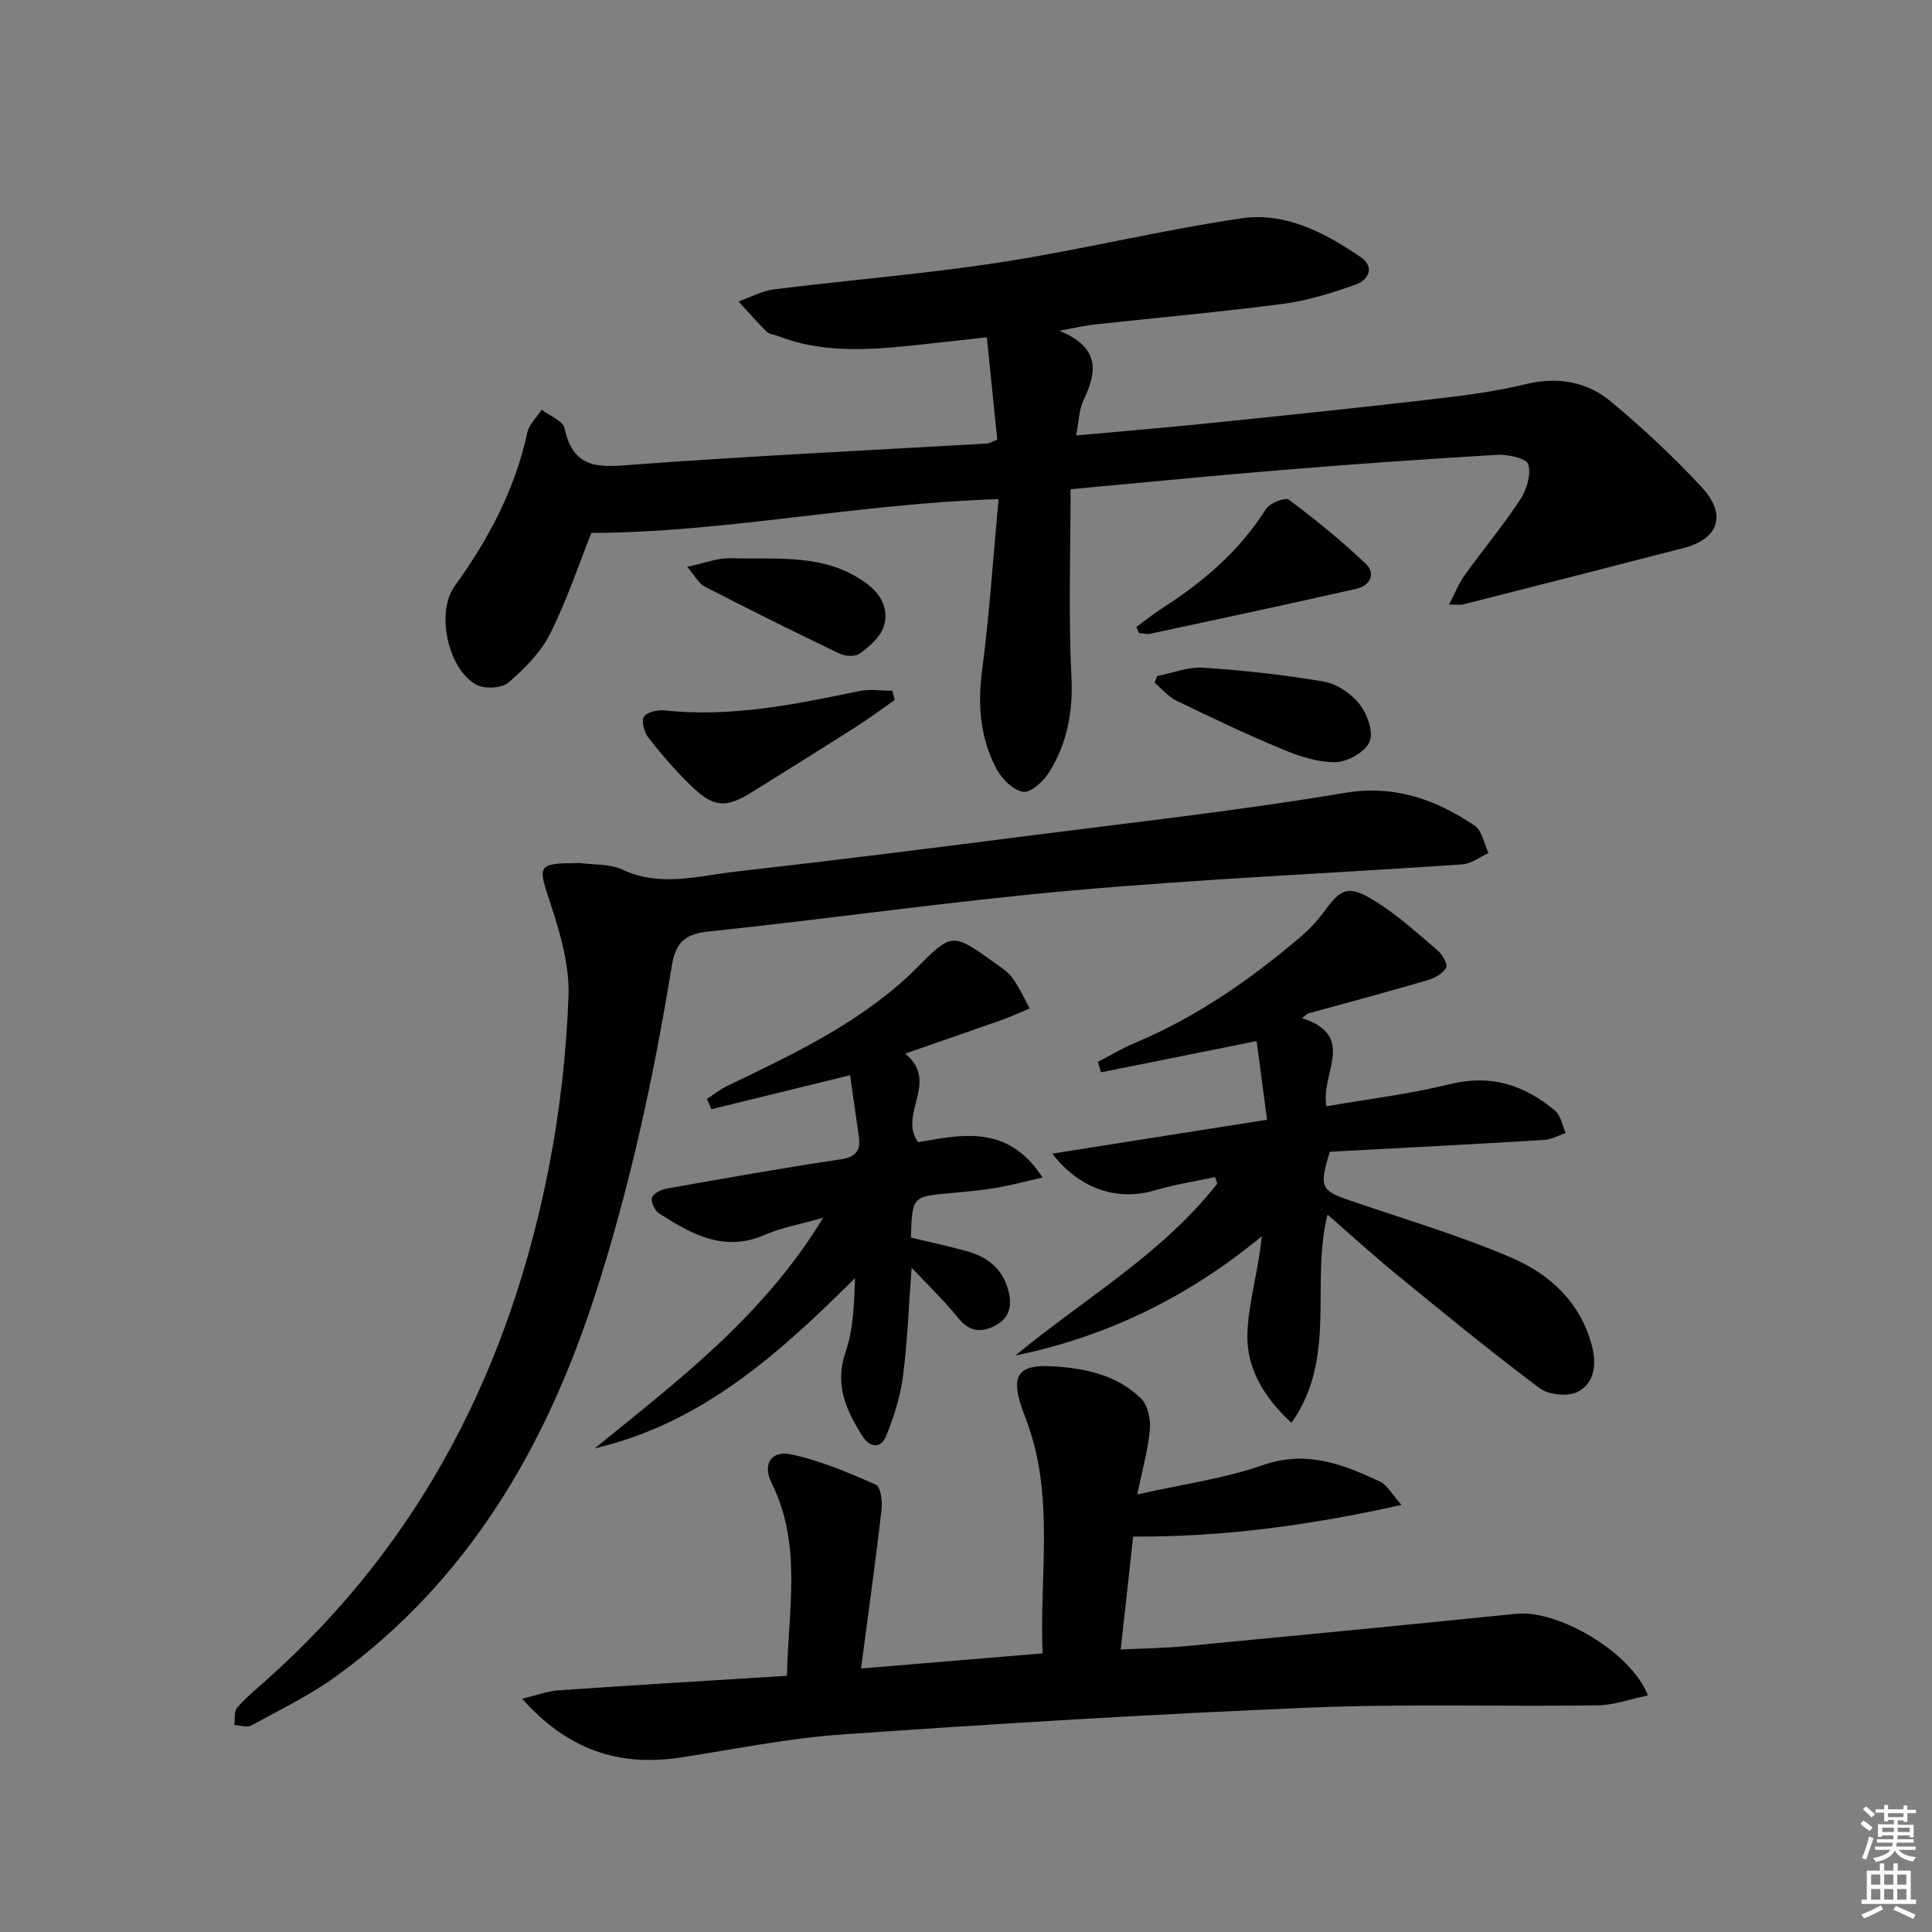
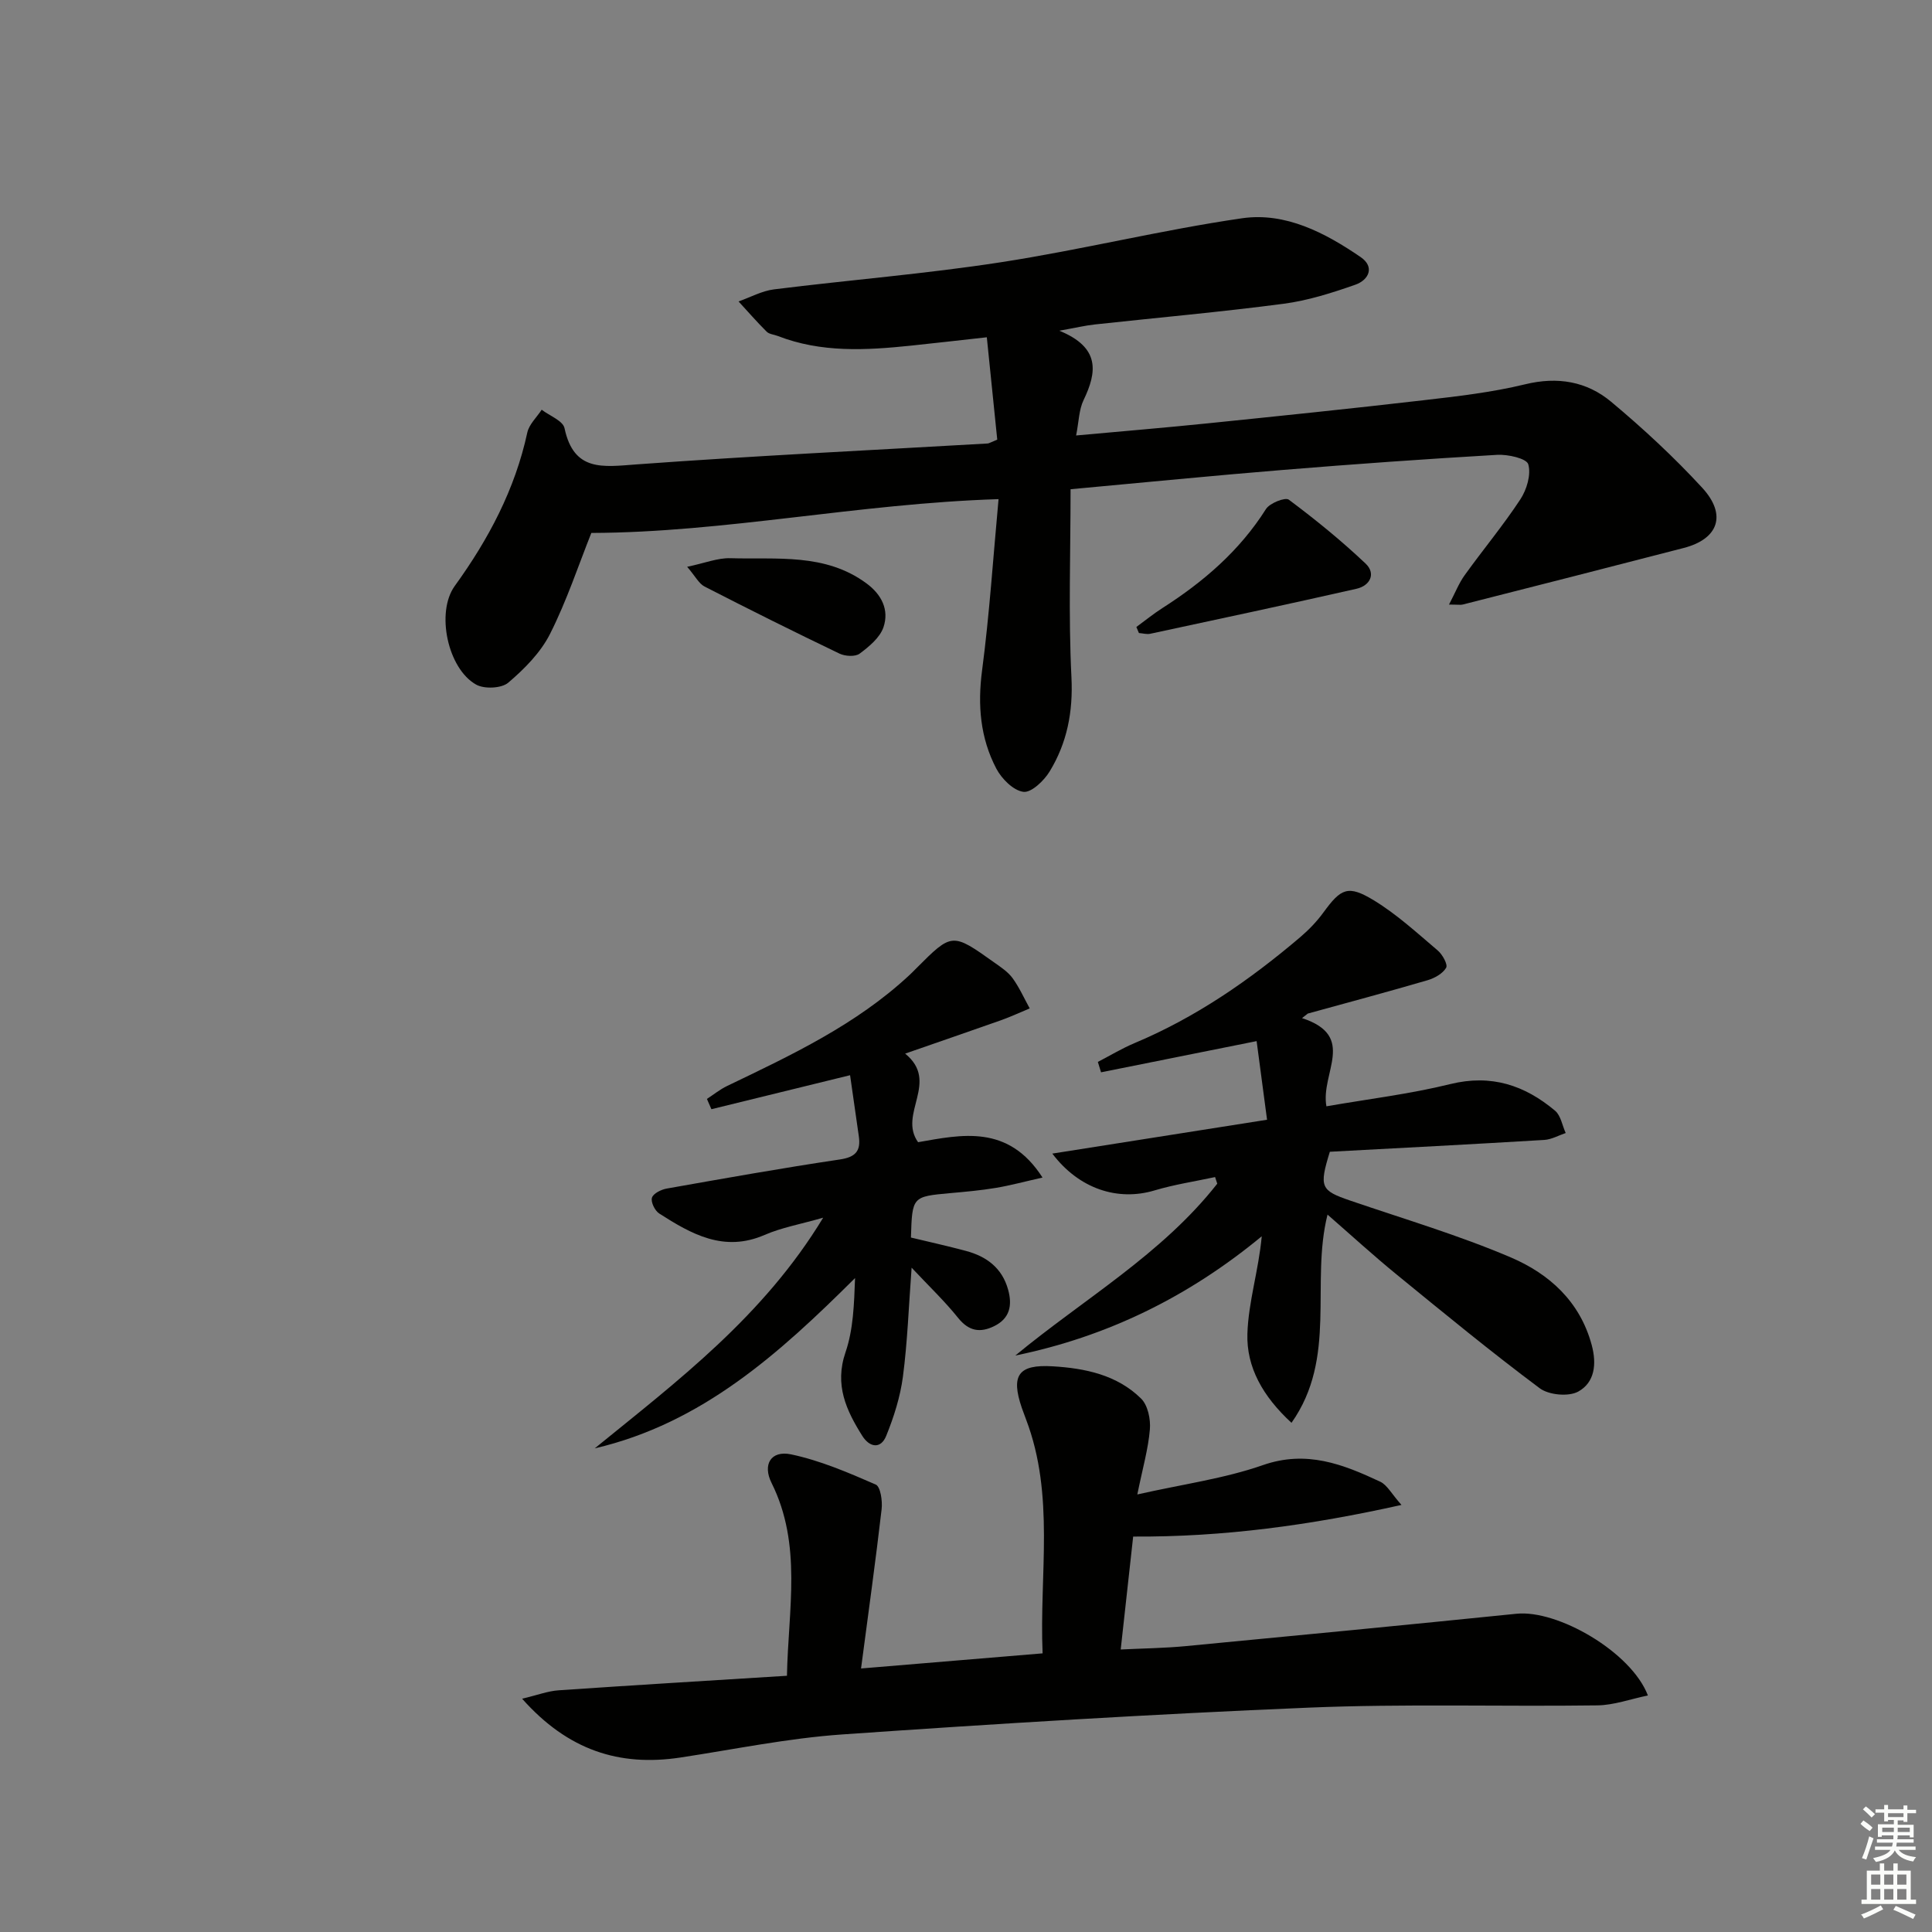
<svg xmlns="http://www.w3.org/2000/svg" enable-background="new 0 0 400 400" viewBox="0 0 400 400">
  <rect x="0" y="0" width="400" height="400" fill="#808080" stroke="none" />
  <g fill="#010100">
    <path d="m206.47 91.02c-.7-6.85-1.4-13.7-2.16-21.19-5.91.65-10.8 1.22-15.7 1.73-9.31.97-18.59 1.5-27.58-2-.77-.3-1.77-.36-2.3-.89-2.02-2.01-3.89-4.16-5.82-6.26 2.45-.86 4.84-2.19 7.35-2.5 15.66-1.96 31.42-3.21 47-5.62 16.7-2.58 33.17-6.67 49.89-9.1 8.99-1.3 17.2 3 24.56 8.04 2.97 2.03 1.69 4.74-1.11 5.72-4.82 1.69-9.8 3.28-14.84 3.94-13.01 1.71-26.08 2.87-39.13 4.29-1.92.21-3.8.66-7.31 1.29 8.5 3.48 7.82 8.55 5.02 14.37-.96 1.99-.97 4.44-1.54 7.32 9.4-.86 18.32-1.6 27.22-2.51 14.86-1.52 29.73-3.05 44.57-4.77 7.09-.82 14.24-1.63 21.15-3.31 6.76-1.65 12.79-.6 17.84 3.62 6.62 5.53 13 11.45 18.84 17.79 5.16 5.61 3.37 10.61-3.82 12.47-15.23 3.95-30.49 7.83-45.74 11.71-.45.12-.96.01-2.86.01 1.3-2.47 2.06-4.46 3.27-6.12 3.78-5.26 7.95-10.26 11.5-15.66 1.33-2.02 2.26-5.15 1.64-7.27-.36-1.21-4.23-2.08-6.46-1.95-14.77.86-29.54 1.91-44.29 3.12-14.38 1.17-28.75 2.6-44.01 4 0 13.09-.46 26.03.18 38.91.36 7.17-.9 13.59-4.51 19.52-1.17 1.92-3.8 4.44-5.44 4.22-2.08-.27-4.5-2.7-5.61-4.82-3.32-6.34-3.89-13.12-2.94-20.33 1.53-11.63 2.29-23.36 3.41-35.45-29.15.92-56.66 6.91-84.31 7-2.65 6.64-5.08 14.03-8.55 20.9-1.95 3.87-5.3 7.25-8.65 10.1-1.39 1.19-4.95 1.35-6.65.4-5.89-3.29-8.37-14.97-4.43-20.42 7-9.68 12.47-19.98 15.02-31.75.37-1.72 1.96-3.17 2.98-4.74 1.64 1.26 4.41 2.28 4.73 3.83 1.92 9.06 7.95 8 14.9 7.49 24.21-1.77 48.47-2.93 72.7-4.33.3-.02.6-.23 1.99-.8z" />
    <path d="m234.61 318.13c-.87 7.91-1.69 15.31-2.58 23.38 4.7-.23 9.11-.28 13.48-.7 22.83-2.17 45.65-4.38 68.46-6.7 8.54-.87 23.78 7.92 27.21 16.92-3.61.74-7.02 2-10.44 2.05-19.94.27-39.92-.36-59.83.47-32.21 1.34-64.41 3.31-96.57 5.55-11.22.78-22.34 3.09-33.49 4.78-12.6 1.9-23.25-1.48-32.75-12.18 3.14-.74 5.33-1.59 7.56-1.74 15.57-1.07 31.14-2 47.27-3.01.26-13.71 3.2-27.09-3.19-39.93-1.9-3.81-.13-6.78 4.04-5.91 6.03 1.27 11.84 3.77 17.53 6.25.99.43 1.42 3.41 1.22 5.11-1.23 10.64-2.72 21.25-4.26 32.97 13.17-1.1 25.01-2.08 37.59-3.13-.7-16.35 2.59-32.67-3.44-48.47-.3-.78-.59-1.56-.86-2.34-2.31-6.76-.74-9.05 6.38-8.62 6.72.4 13.33 1.77 18.31 6.68 1.4 1.38 2 4.28 1.82 6.39-.34 4.05-1.5 8.04-2.6 13.46 9.44-2.13 18-3.28 25.99-6.07 9.04-3.16 16.6-.18 24.3 3.43 1.44.68 2.34 2.5 4.4 4.81-18.93 4.21-36.83 6.66-55.55 6.55z" />
-     <path d="m120.01 178.67c2.96.41 6.23.15 8.81 1.36 7.87 3.7 15.69 1.31 23.47.43 20.79-2.35 41.54-4.97 62.29-7.63 21.25-2.72 42.56-5.09 63.68-8.65 10.45-1.76 18.9 1.31 27.03 6.74 1.55 1.03 1.96 3.76 2.9 5.7-1.82.81-3.59 2.21-5.45 2.34-26.87 1.85-53.79 3.01-80.61 5.39-25.28 2.24-50.43 5.89-75.68 8.54-5.01.53-6.65 2.68-7.38 7.2-3.77 23.1-8.7 45.93-15.94 68.23-10.21 31.42-26.24 58.9-53.45 78.67-5.47 3.98-11.67 6.97-17.63 10.24-.9.49-2.35-.03-3.55-.08.17-1.22-.08-2.8.59-3.58 1.84-2.12 4.04-3.93 6.15-5.81 32.2-28.69 50.52-65.06 58.56-106.9 2.18-11.37 3.47-23.01 3.9-34.57.23-6.24-1.62-12.77-3.6-18.81-2.83-8.58-3.08-8.69 5.91-8.81z" />
    <path d="m269.57 210.79c11.44 3.73 3.79 11.34 5.05 18.26 8.59-1.5 17.24-2.53 25.64-4.6 8.48-2.09 15.42.23 21.71 5.52 1.18 1 1.48 3.05 2.19 4.61-1.48.5-2.94 1.34-4.44 1.43-14.9.9-29.81 1.67-44.39 2.45-2.27 7.35-1.88 8.02 4.22 10.11 11.13 3.81 22.47 7.16 33.26 11.77 7.88 3.37 14.27 9.05 16.72 18.07 1.1 4.03.63 7.82-2.77 9.7-2 1.1-6.09.72-7.98-.69-10.11-7.55-19.86-15.57-29.64-23.56-4.85-3.96-9.47-8.19-14.29-12.39-3.57 14.24 2.07 29.6-7.46 43.11-5.96-5.49-9.34-11.54-9.13-18.43.2-6.6 2.33-13.14 2.97-20.19-15.13 12.5-31.94 20.77-51.02 24.69 14.16-11.7 30.33-20.95 41.81-35.58-.15-.46-.3-.92-.45-1.37-4.18.9-8.44 1.54-12.52 2.76-7.63 2.29-15.65-.31-21.18-7.62 14.74-2.32 29.19-4.6 44.46-7.01-.76-5.72-1.44-10.85-2.16-16.28-11.29 2.27-21.75 4.36-32.21 6.46-.22-.72-.44-1.43-.66-2.15 2.52-1.31 4.97-2.79 7.58-3.89 12.73-5.34 23.9-13.08 34.34-21.96 1.76-1.5 3.41-3.22 4.77-5.08 3.64-4.99 5.08-5.79 10.44-2.53 4.76 2.89 8.96 6.76 13.24 10.39.98.83 2.12 2.9 1.74 3.57-.7 1.21-2.38 2.15-3.83 2.58-8.24 2.41-16.54 4.63-24.82 6.91-.39.31-.79.62-1.19.94z" />
    <path d="m187.4 218.14c7.22 5.88-1.52 12.47 2.68 18.34 8.98-1.57 18.66-3.77 25.76 7.32-3.73.84-6.67 1.64-9.66 2.14-3.11.52-6.26.8-9.39 1.08-7.93.72-7.93.7-8.19 9.2 3.75.9 7.59 1.75 11.39 2.77 4.27 1.14 7.49 3.53 8.73 8.02.9 3.25.37 5.97-2.92 7.57-2.9 1.41-5.22 1.02-7.42-1.71-2.77-3.46-6.01-6.54-9.64-10.41-.61 8.18-.86 15.42-1.8 22.56-.55 4.18-1.87 8.34-3.46 12.26-1.12 2.77-3.42 2.42-4.94.02-3.33-5.29-5.8-10.56-3.49-17.31 1.63-4.75 1.78-10 1.98-15.38-15.68 15.6-31.7 30.08-53.9 35.26 17.19-13.99 34.9-27.31 47.3-47.76-4.73 1.36-8.61 2.04-12.13 3.57-8.43 3.66-15.16-.18-21.82-4.44-.9-.58-1.77-2.37-1.5-3.26.26-.88 1.91-1.7 3.06-1.9 11.92-2.11 23.85-4.24 35.82-6.02 3.26-.48 4.39-1.74 3.95-4.8-.59-4.06-1.17-8.12-1.81-12.65-9.98 2.45-19.34 4.75-28.71 7.04-.31-.71-.62-1.42-.93-2.13 1.39-.9 2.7-1.97 4.18-2.68 13.35-6.41 26.75-12.71 37.75-22.96.49-.45.95-.93 1.42-1.4 7.4-7.41 7.41-7.42 16.15-1.2 1.35.96 2.83 1.93 3.78 3.23 1.4 1.93 2.39 4.16 3.55 6.27-2 .83-3.97 1.75-6 2.47-6.35 2.24-12.74 4.44-19.79 6.89z" />
-     <path d="m185.24 144.93c-2.65 1.85-5.24 3.78-7.96 5.52-7.14 4.55-14.34 9.02-21.52 13.51-5.35 3.34-7.91 3.29-12.44-1.04-3.24-3.09-6.18-6.52-8.96-10.03-.91-1.14-1.62-3.38-1.08-4.44.49-.96 2.85-1.53 4.29-1.37 13.76 1.49 27.06-1.25 40.39-4.01 2.17-.45 4.52-.06 6.79-.06.16.63.33 1.27.49 1.92z" />
    <path d="m235.27 129.81c1.8-1.31 3.53-2.73 5.4-3.92 8.49-5.43 15.96-11.84 21.43-20.49.78-1.24 3.99-2.5 4.73-1.95 5.52 4.12 10.89 8.49 15.89 13.22 2.21 2.09.95 4.59-1.88 5.23-14.2 3.22-28.43 6.25-42.67 9.31-.75.16-1.58-.09-2.37-.15-.18-.42-.36-.83-.53-1.25z" />
-     <path d="m239.58 139.97c3.18-.62 6.4-1.94 9.53-1.73 8.36.55 16.73 1.46 24.99 2.88 2.69.46 5.65 2.47 7.36 4.65 1.6 2.03 2.95 5.76 2.11 7.77-.88 2.1-4.48 4.18-6.95 4.25-3.63.1-7.49-1.16-10.94-2.59-7.48-3.1-14.8-6.59-22.08-10.12-1.72-.83-3.04-2.47-4.55-3.74.18-.46.36-.91.53-1.37z" />
    <path d="m142.27 117.35c3.67-.77 6.32-1.86 8.95-1.78 9.63.29 19.61-1.1 28.17 5.21 3.18 2.34 4.72 5.51 3.53 9.06-.73 2.17-2.98 4.03-4.94 5.49-.92.68-3.01.55-4.18-.01-9.38-4.5-18.69-9.14-27.94-13.89-1.17-.61-1.88-2.09-3.59-4.08z" />
  </g>
-   <path d="m385.2 377.6.6-.7c.6.4 1.3.9 1.9 1.5l-.6.7c-.8-.5-1.4-1-1.9-1.5zm.3 7.1c.6-1.4 1.1-2.9 1.5-4.5.3.1.6.3.9.4-.5 1.4-1 2.9-1.5 4.4zm.2-10.1.6-.6c.7.5 1.3 1.1 1.9 1.6l-.7.7c-.6-.6-1.2-1.2-1.8-1.7zm8.4-.8h.8v.9h1.8v.7h-1.8v1.8h-.8v-.3h-1.2v.9h3.3v2.6h-.8v-.4h-2.5c0 .3 0 .6-.1.8h3.4v.7h-3.5c0 .3-.1.6-.1.8h4v.7h-3.5c.7.9 1.9 1.3 3.6 1.5-.2.2-.4.5-.6.9-1.9-.3-3.2-1.1-3.8-2.3-.5 1.1-1.8 2-3.9 2.4-.2-.3-.4-.5-.6-.8 1.9-.4 3.1-.9 3.6-1.7h-3.2v-.7h3.5c.1-.2.1-.5.2-.8h-3.3v-.7h3.4c0-.2 0-.5 0-.8h-2.4v.3h-.8v-2.6h3.3v-.9h-1.2v.3h-.8v-1.8h-1.8v-.7h1.8v-.9h.8v.9h3.2zm-4.4 5.5h2.4c0-.3 0-.6 0-.9h-2.4zm1.2-3.1h3.2v-.8h-3.2zm4.4 2.2h-2.4v.9h2.5v-.9z" fill="#fbfcfa" />
+   <path d="m385.2 377.6.6-.7c.6.4 1.3.9 1.9 1.5l-.6.7c-.8-.5-1.4-1-1.9-1.5m.3 7.1c.6-1.4 1.1-2.9 1.5-4.5.3.1.6.3.9.4-.5 1.4-1 2.9-1.5 4.4zm.2-10.1.6-.6c.7.5 1.3 1.1 1.9 1.6l-.7.7c-.6-.6-1.2-1.2-1.8-1.7zm8.4-.8h.8v.9h1.8v.7h-1.8v1.8h-.8v-.3h-1.2v.9h3.3v2.6h-.8v-.4h-2.5c0 .3 0 .6-.1.8h3.4v.7h-3.5c0 .3-.1.6-.1.8h4v.7h-3.5c.7.9 1.9 1.3 3.6 1.5-.2.2-.4.5-.6.9-1.9-.3-3.2-1.1-3.8-2.3-.5 1.1-1.8 2-3.9 2.4-.2-.3-.4-.5-.6-.8 1.9-.4 3.1-.9 3.6-1.7h-3.2v-.7h3.5c.1-.2.1-.5.2-.8h-3.3v-.7h3.4c0-.2 0-.5 0-.8h-2.4v.3h-.8v-2.6h3.3v-.9h-1.2v.3h-.8v-1.8h-1.8v-.7h1.8v-.9h.8v.9h3.2zm-4.4 5.5h2.4c0-.3 0-.6 0-.9h-2.4zm1.2-3.1h3.2v-.8h-3.2zm4.4 2.2h-2.4v.9h2.5v-.9z" fill="#fbfcfa" />
  <path d="m389.2 385.8h.9v1.5h1.9v-1.5h.9v1.5h2.7v6h1.1v.9h-11.3v-.9h1.1v-6h2.7zm.2 8.7.5.8c-1.2.6-2.5 1.3-4 1.9-.2-.3-.3-.6-.6-.8 1.6-.6 3-1.3 4.1-1.9zm-2-4.3h1.9v-2.1h-1.9zm0 3.1h1.9v-2.2h-1.9zm2.7-3.1h1.9v-2.1h-1.9zm0 3.1h1.9v-2.2h-1.9zm2.4 1.3c1.4.6 2.7 1.2 4.1 1.8l-.5.9c-1.5-.7-2.8-1.4-4.1-1.9zm2.2-6.5h-1.9v2.1h1.9zm-1.9 5.2h1.9v-2.2h-1.9z" fill="#fbfcfa" />
</svg>